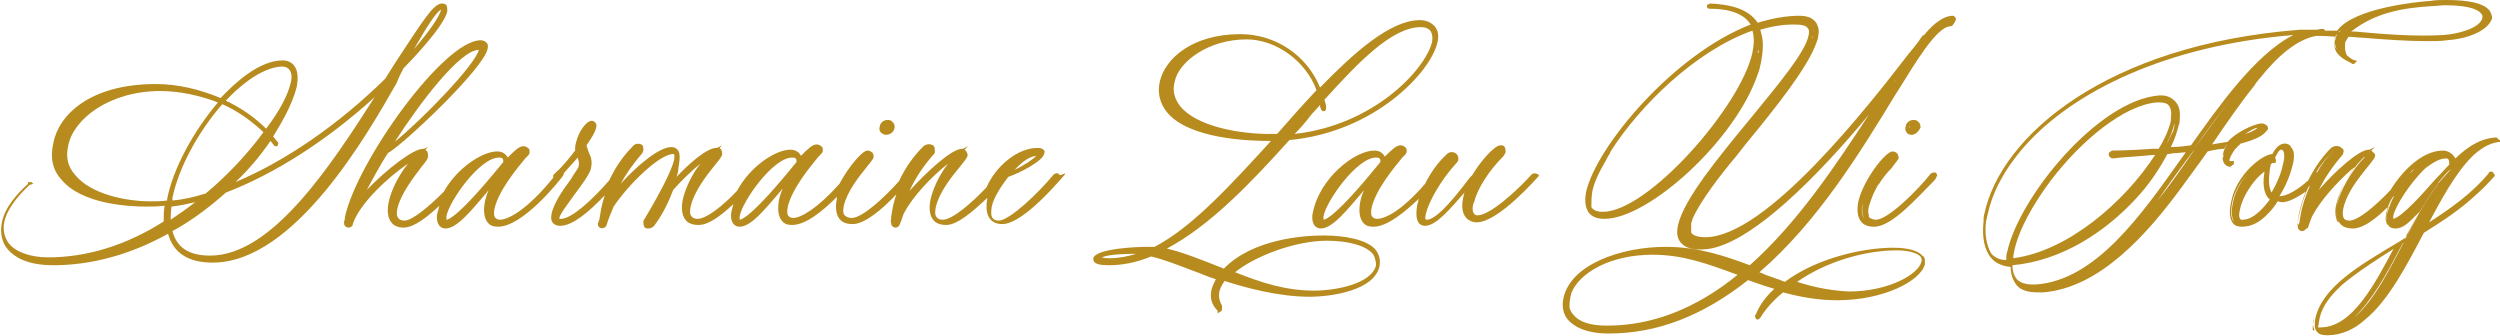
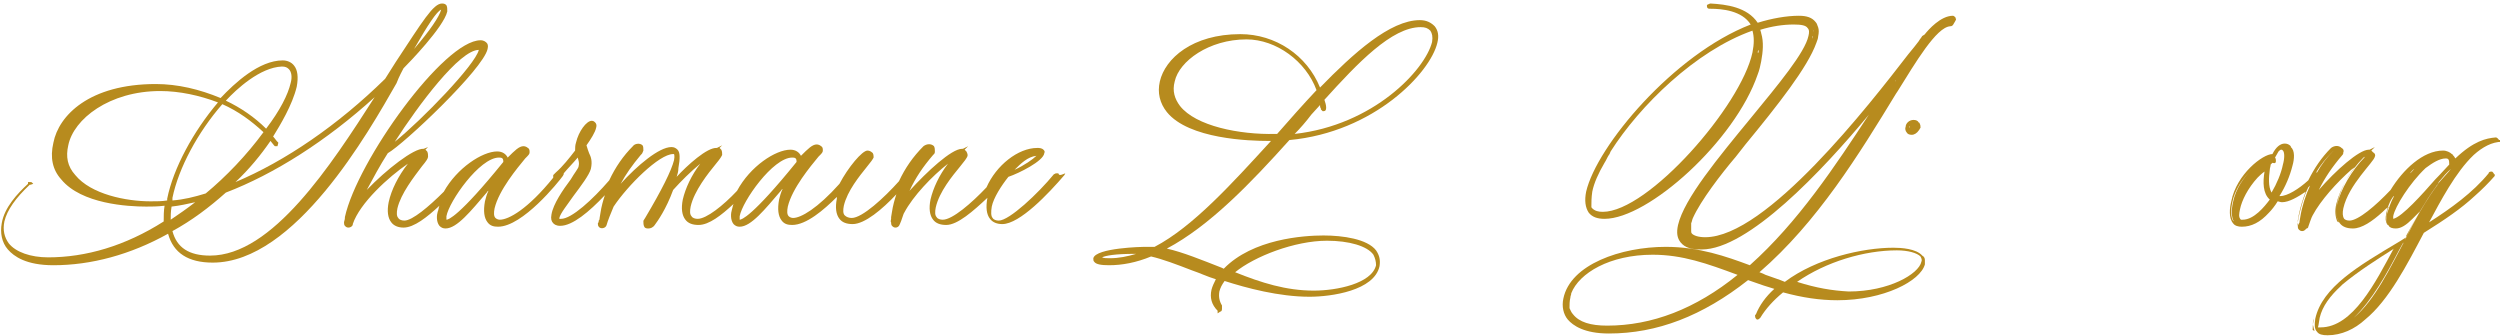
<svg xmlns="http://www.w3.org/2000/svg" version="1.1" id="Layer_1" x="0px" y="0px" viewBox="0 0 285.6 38.4" style="enable-background:new 0 0 285.6 38.4;" xml:space="preserve">
  <style type="text/css">
	.st0{fill:#B78B1E;}
</style>
  <g>
    <path class="st0" d="M223.4,2.1c0,0,0-0.1,0-0.1c-0.1-0.1-0.2-0.2-0.3-0.2c-1.4,0-2.8,1.6-3.2,2.1c0,0-0.1,0.1-0.1,0.1   c-0.1,0-0.1,0.1-0.2,0.1l0,0c-0.1,0.2-0.3,0.4-0.4,0.6c-0.3,0.4-0.7,0.9-1.2,1.5c-4.4,5.7-16.2,20.9-23.2,20.9   c-0.8,0-1.3-0.2-1.5-0.4c-0.1-0.1-0.1-0.2-0.1-0.3c0-0.1,0-0.2,0-0.3c0,0,0-0.1,0-0.1c0-0.1,0-0.2,0-0.4c0,0,0-0.1,0-0.1   c0.1-0.2,0.1-0.4,0.2-0.6c0,0,0,0,0,0c0.9-2,3.2-5,4.9-7l1.1-1.4c3.7-4.5,7.1-8.8,8.1-11.6c0.1-0.3,0.2-0.5,0.2-0.7   c0.1-0.5,0.1-0.8,0-1.1c-0.1-0.2-0.1-0.4-0.3-0.6c-0.4-0.5-1-0.7-1.9-0.7c-1.4,0-3.1,0.3-4.7,0.8c-1.2-1.8-3.6-2.1-5.4-2.2   c-0.1,0-0.2,0.1-0.3,0.1L195,0.6v0.1c0,0.2,0.1,0.3,0.3,0.3h0.1c1.3,0,3.6,0.2,4.6,1.8c-8.8,3.4-17.6,13.9-18.8,19.1   c-0.2,1-0.1,1.8,0.3,2.4c0.4,0.5,1,0.7,1.8,0.7c5,0,14.9-8.9,17.5-16.5c0.2-0.5,0.3-1,0.4-1.5c0.2-1.1,0.3-2.2,0-3.2   c0-0.1-0.1-0.3-0.1-0.4c1.3-0.4,2.6-0.6,3.8-0.6c0.9,0,1.4,0.1,1.6,0.4c0.2,0.2,0.2,0.5,0.1,0.9c-0.4,1.9-3.4,5.5-6.6,9.4   c-3.7,4.5-7.6,9.2-8.3,12.2c-0.2,0.9-0.1,1.5,0.3,2c0.5,0.6,1.2,0.8,2.4,0.8c5.3,0,13.8-9,19.1-15.4c-3.8,5.8-8.1,12.3-13.6,17.2   c-2.7-1-5.8-2.1-9.6-2.1c-5.1,0-10.9,2-11.7,5.9c-0.2,0.9,0,1.8,0.5,2.4c0.6,0.7,1.9,1.6,4.7,1.6c5.5,0,10.7-2,15.9-6.1   c1.4,0.5,2.3,0.8,3,1c-1,0.9-1.7,1.9-2.1,2.9l-0.1,0.1v0.1c0,0.2,0.1,0.3,0.1,0.3l0.1,0.1h0.1c0.1,0,0.2-0.1,0.3-0.2   c0.6-1,1.5-2,2.6-2.9c2.2,0.6,4.2,0.9,6.2,0.9c5.3,0,9.5-2.2,10-4.1l0,0c0,0,0,0,0,0c0,0,0,0,0,0c0-0.2,0-0.4,0-0.5   c0-0.2-0.1-0.4-0.3-0.5c-0.7-0.8-2.4-0.9-3.3-0.9c-3.5,0-8.8,1.2-12.4,3.9c-0.7-0.3-1.4-0.5-2.2-0.8c-0.2-0.1-0.4-0.2-0.7-0.3   c6.6-5.7,11.4-13.5,15.6-20.4l0.2-0.3c2-3.2,4.4-7.3,6-7.4c0.2,0,0.3-0.1,0.4-0.3c0,0,0,0,0,0C223.5,2.2,223.5,2.2,223.4,2.1   C223.5,2.2,223.5,2.1,223.4,2.1z M223.1,2.1C223.1,2.1,223.1,2.1,223.1,2.1C223.1,2.1,223.1,2.1,223.1,2.1   C223.1,2.1,223.1,2.1,223.1,2.1z M179.4,34L179.4,34c0-0.2,0.1-0.3,0.1-0.5c0.9-2.3,4.4-4.4,9.3-4.4c3.4,0,6.2,1,9.7,2.3   c-4.8,3.9-9.8,5.8-14.9,5.8c-1.9,0-3.2-0.4-3.9-1.3c-0.2-0.2-0.3-0.5-0.4-0.7C179.3,34.8,179.3,34.4,179.4,34z M216.6,9.2   c0,0-0.1,0.1-0.1,0.1l0,0C216.5,9.2,216.6,9.2,216.6,9.2z M205.3,32.2c3.3-2.3,7.7-3.6,11.4-3.6c1.3,0,2.3,0.3,2.7,0.7   c0.1,0.2,0.2,0.4,0.1,0.6v0c-0.3,1.4-3.7,3.4-8.3,3.4C209.3,33.2,207.5,32.9,205.3,32.2z M207.1,4.1c0.1-0.3,0.1-0.5,0-0.7   C207.2,3.5,207.2,3.7,207.1,4.1c0,0.1-0.1,0.2-0.1,0.4C207,4.3,207,4.2,207.1,4.1z M207.1,3.1c0,0,0,0.1,0,0.2   C207.1,3.2,207.1,3.2,207.1,3.1z M181.9,21.9c0.2-1,0.7-2.1,1.4-3.3c0.2-0.3,0.3-0.6,0.5-0.9c0.1-0.1,0.1-0.2,0.2-0.4   c3.3-5.2,9.7-11.5,16.2-13.8c0.2,0.7,0.2,1.5,0,2.5c-1.3,6.1-11.9,18.2-17.1,18.2c-0.5,0-0.9-0.1-1.2-0.4c-0.1-0.1-0.1-0.1-0.1-0.2   C181.8,23.1,181.8,22.6,181.9,21.9z M200.8,6.1c-0.2,0.9-0.6,1.9-1.1,3C200.2,8,200.6,7,200.8,6.1L200.8,6.1c0-0.1,0-0.3,0.1-0.4   c0,0.1,0,0.2,0,0.3C200.8,6,200.8,6,200.8,6.1z M198.6,11.1c0.1-0.2,0.2-0.4,0.3-0.5C198.8,10.7,198.7,10.9,198.6,11.1z    M199.1,10.2c0.2-0.3,0.3-0.6,0.5-1C199.4,9.5,199.3,9.9,199.1,10.2z M192.2,25.6c0.1-0.3,0.2-0.5,0.3-0.8   C192.4,25,192.3,25.3,192.2,25.6c-0.1,0.4-0.1,0.8,0,1.1C192.1,26.4,192.1,26,192.2,25.6z M192.3,27c0-0.1-0.1-0.2-0.1-0.2   C192.2,26.8,192.3,26.9,192.3,27z" />
-     <path class="st0" d="M221.3,20c0,0,0-0.1-0.1-0.2l-0.1-0.1l-0.2,0c-0.1,0-0.2,0.1-0.3,0.1c-1.5,1.9-4.9,5.3-6.3,5.3   c-0.2,0-0.6-0.1-0.8-0.3c0,0,0,0,0-0.1c0,0,0-0.1,0-0.1c-0.1-0.3-0.1-0.6,0-1c0.2-0.7,0.5-1.5,0.9-2.2c0-0.1,0.1-0.1,0.1-0.2   c0,0,0-0.1,0.1-0.1c0.5-0.8,1-1.4,1.5-1.9c0.3-0.4,0.5-0.7,0.6-0.8c0.1-0.1,0.2-0.3,0.2-0.3c0-0.1,0-0.3-0.1-0.4c0,0,0,0,0,0   c0-0.1,0-0.1-0.1-0.2c-0.1-0.1-0.3-0.2-0.5-0.2c-0.8,0-3.3,3.2-3.9,5.7c-0.2,1-0.1,1.8,0.3,2.3c0.3,0.4,0.8,0.6,1.5,0.6   c2,0,4.8-3.2,6.6-5c0.2-0.2,0.4-0.4,0.5-0.6l0,0l0-0.1c0,0,0,0,0.1-0.1L221.3,20C221.3,20.1,221.3,20.1,221.3,20   C221.3,20,221.3,20,221.3,20z M212.8,23.2c0.2-0.9,0.7-1.9,1.2-2.8C213.5,21.2,213,22.2,212.8,23.2c-0.1,0.7-0.1,1.3,0.2,1.8   C212.7,24.6,212.6,24,212.8,23.2z M213,25.1C213,25.1,213,25.1,213,25.1C213,25.1,213,25.1,213,25.1C213,25.1,213,25.1,213,25.1z" />
    <path class="st0" d="M285.5,16C285.5,16,285.5,16,285.5,16c-0.1-0.1-0.2-0.3-0.4-0.3l0,0c-1.1,0.1-2.5,0.4-4.6,2.4   c-0.1-0.2-0.2-0.3-0.3-0.4c0,0,0-0.1-0.1-0.1c-0.2-0.2-0.6-0.4-1-0.4c-2.3,0-4.6,2.2-6,4.5c-1.7,1.8-3.7,3.5-4.7,3.5   c-0.3,0-0.5-0.1-0.6-0.2c-0.2-0.3-0.2-0.7-0.1-1.2c0.6-2.7,3.5-5.3,3.6-5.9c0.1-0.2,0-0.4-0.2-0.5c0,0,0,0,0,0   c-0.1-0.1-0.1-0.1-0.2-0.2l0.4-0.4l-0.6,0.3c0,0,0,0-0.1,0c-1.1,0-3.8,2.4-5.7,4.6c0.7-1.4,1.5-2.6,2.7-4v0   c0.1-0.1,0.1-0.2,0.1-0.3c0.1-0.2,0-0.4-0.2-0.5c0,0,0,0,0,0c-0.3-0.3-0.8-0.3-1.2,0c-1.1,1.1-1.9,2.3-2.6,3.7   c-1.1,1-2.4,1.8-3.2,1.8c0,0-0.1,0-0.1,0c0.7-1.1,1.2-2.3,1.5-3.5c0.2-0.7,0.3-1.7-0.2-2.1c0,0,0,0,0-0.1c-0.2-0.2-0.4-0.3-0.7-0.3   c-0.5,0-1,0.4-1.4,1.2c0,0,0,0,0,0c-1.1,0-4.1,2.3-4.7,5.4c-0.2,0.8-0.3,1.9,0.2,2.5c0.2,0.3,0.6,0.4,1,0.4c1.1,0,2.1-0.5,3.1-1.6   c0.3-0.3,0.7-0.8,1-1.3c0.1,0,0.3,0.1,0.5,0.1c0.8,0,1.8-0.6,2.7-1.2c-0.3,0.8-0.6,1.7-0.8,2.7l-0.1,0.6c0,0.1,0,0.1,0,0.2   c0,0.1-0.1,0.3,0,0.4c0,0.1,0,0.3,0.1,0.4c0.1,0.1,0.2,0.2,0.4,0.2c0.2,0,0.3-0.1,0.5-0.3c0.1,0,0.2-0.1,0.2-0.2   c0,0,0.4-1.2,0.5-1.3c0.9-1.7,2.8-3.8,4.4-5.2c0.1-0.1,0.3-0.2,0.4-0.3c-1,1.3-1.7,2.8-2,4.1c-0.2,1-0.1,1.8,0.3,2.3   c0.3,0.4,0.8,0.6,1.5,0.6c1,0,2.2-0.8,3.4-1.9c0.2-0.2,0.4-0.4,0.7-0.6c-0.1,0.2-0.2,0.5-0.2,0.7c-0.1,0.4-0.2,1.1,0.2,1.5   c0.1,0.2,0.4,0.3,0.8,0.3c0.6,0,1.2-0.4,1.9-1.1c0.3-0.3,0.6-0.6,0.9-0.9c-0.6,1-1.1,1.9-1.6,3l-0.8,0.5c-4.7,2.8-8.8,5.2-9.6,8.8   c-0.1,0.7-0.1,1.2,0.2,1.5c0.2,0.3,0.6,0.4,1.2,0.4c1.6,0,3.1-0.7,4.3-1.8c2.7-2.2,4.8-6.3,6.7-9.9c2.4-1.5,4.3-2.8,5.8-4.2   c0.8-0.7,1.6-1.5,2.3-2.3c0,0,0-0.1,0-0.1c0-0.1,0-0.1,0-0.1h-0.1c0,0,0,0,0,0c0-0.1,0-0.1-0.1-0.2l-0.1-0.1h-0.1   c-0.2,0-0.3,0.1-0.3,0.2c-1.8,2.2-4.3,4-6.8,5.6c1.3-2.4,3-5.7,5.1-7.7c1-0.9,2.1-1.5,3.2-1.5l0.1,0c0.1-0.1,0.2-0.1,0.2-0.2   c0,0,0,0,0,0h0c0.1,0,0.1-0.1,0.1-0.1v0C285.6,16,285.6,16,285.5,16z M265,36.3c0.3-1.3,1.2-2.5,2.4-3.6c0,0,0.1-0.1,0.1-0.1   c0,0,0.1-0.1,0.1-0.1c1.8-1.5,4-2.9,5.9-4.1l0,0l-0.1,0.1c-2,3.7-4.6,8.9-8.3,8.9c-0.1,0-0.2,0-0.3,0   C264.9,37.1,264.9,36.8,265,36.3z M274,28.7l0.5-0.9c0,0,0.1-0.1,0.1-0.1c-1.5,2.8-3.3,6.6-5.7,8.6C271,34.3,272.7,31.2,274,28.7z    M278.5,21L278.5,21c0-0.1,0.1-0.1,0.1-0.2c0.5-0.6,1-1.2,1.4-1.5l0,0C279.6,19.8,279.1,20.3,278.5,21z M279.4,18.1   c0.1,0,0.2,0,0.3,0.1c0.1,0.1,0.1,0.4,0.1,0.6l0,0c-0.4,0.4-0.9,1-1.6,1.7c-1.4,1.6-3.8,4.3-4.8,4.5c0-0.1,0-0.2,0-0.3   c0.2-1.1,1.9-3.8,3.7-5.5C277.9,18.6,278.7,18.1,279.4,18.1z M275.3,19.8L275.3,19.8c0.2-0.2,0.3-0.4,0.5-0.5   C275.6,19.5,275.5,19.7,275.3,19.8z M266.5,17.3c0,0,0.1-0.1,0.1-0.1c-0.8,0.8-1.4,1.6-1.9,2.5h-0.1c0,0,0,0,0,0   C265.1,18.8,265.8,18,266.5,17.3z M260,18.4c0-0.1,0-0.3-0.1-0.4c0.1-0.2,0.3-0.5,0.4-0.7c0.1-0.1,0.2-0.2,0.3-0.2   c0.1,0,0.1,0,0.2,0.1c0.2,0.2,0.2,0.9,0,1.6c-0.2,1-0.7,2.2-1.3,3.2c-0.4-0.7-0.3-1.8-0.2-2.6c0-0.2,0.1-0.4,0.1-0.6   c0.1-0.1,0.1-0.1,0.2-0.2C259.9,18.7,260,18.6,260,18.4z M255.9,23.9c0.2-1,0.9-2.4,2-3.6c0.2-0.2,0.5-0.5,0.8-0.7   c-0.2,1.2-0.2,2.5,0.6,3.2c-0.6,0.8-1.8,2.3-3.1,2.3c-0.1,0-0.2,0-0.2,0C255.7,24.8,255.8,24.4,255.9,23.9z M255,23.2   c0.3-1.6,1.3-2.9,2.2-3.8c-0.9,0.9-1.8,2.2-2.1,3.7c-0.2,0.9-0.2,1.7,0.1,2.2c0,0-0.1-0.1-0.1-0.1C254.9,24.9,254.8,24.2,255,23.2z    M262.5,25.9c0-0.1,0-0.2,0-0.3c0-0.1,0-0.1,0-0.2l0.1-0.6c0.3-1.3,0.6-2.4,1.1-3.4c0.1-0.1,0.1-0.1,0.2-0.2   c-0.5,1.1-0.9,2.3-1.1,3.5l-0.1,0.6c0,0,0,0.1,0,0.1C262.6,25.6,262.5,25.7,262.5,25.9C262.5,25.8,262.5,25.8,262.5,25.9z    M266.9,23.3c0.4-1.7,1.6-3.8,3.1-5.3l0.2-0.1c0,0,0,0,0,0c-1.6,1.6-2.8,3.8-3.2,5.4c-0.2,0.9-0.1,1.6,0.2,2.1   c-0.1,0-0.1-0.1-0.2-0.1C266.8,24.8,266.7,24.1,266.9,23.3z M272.6,24.4c0.1-0.5,0.3-1.2,0.7-1.8c0.1-0.1,0.1-0.2,0.2-0.2   c-0.4,0.7-0.6,1.4-0.8,2c-0.1,0.5-0.1,1,0.1,1.3c-0.1,0-0.1-0.1-0.1-0.1C272.5,25.3,272.5,24.9,272.6,24.4z M274.9,26.9   c1.1-2,2.1-3.8,3.4-5.6c0.1-0.2,0.3-0.3,0.4-0.5c-1.6,2.1-2.8,4.3-3.9,6.5c0,0-0.1,0.1-0.1,0.1c0.1-0.1,0.1-0.2,0.2-0.3L274.9,26.9   L274.9,26.9z M264.3,36.6c0-0.1,0-0.1,0-0.2c-0.1,0.4-0.1,0.7,0,1c0,0.1,0.1,0.3,0.1,0.4c-0.1,0-0.1-0.1-0.2-0.1   C264.2,37.5,264.2,37.1,264.3,36.6z" />
    <path class="st0" d="M46.1,7.8c0.5-0.5,4.6-4.7,5-6.5l0,0c0-0.3,0-0.5-0.1-0.7c-0.1-0.1-0.2-0.2-0.5-0.2c-1,0-2.2,2-5.3,6.7   l-1.2,1.9c-5.4,5.3-11.4,9.4-17.1,11.8c1.6-1.5,2.9-3.1,4-4.7l0.4,0.5l0.1,0.1h0.3l0.1-0.4l-0.1-0.1c-0.2-0.2-0.3-0.4-0.5-0.6   c0.8-1.3,2.2-3.6,2.7-5.7c0.2-1.1,0.1-1.9-0.3-2.4c-0.3-0.4-0.8-0.6-1.3-0.6c-2.7,0-5.5,2.6-7.1,4.3c-2.4-1-4.9-1.6-7.4-1.6   c-7.6,0-11.1,3.6-11.7,6.7c-0.4,1.7-0.1,3.1,0.9,4.2c2.3,2.8,7.6,3.1,9.7,3.1c0.6,0,1.3,0,2.1-0.1c-0.1,0.6-0.1,1.2-0.1,1.8   c-4.4,2.8-8.9,4.1-13.2,4.1c-2,0-3.7-0.6-4.5-1.6c-0.5-0.7-0.7-1.5-0.5-2.5c0.3-1.3,1.3-2.7,2.9-4.2l0.1,0L3.8,21l-0.1-0.1   c-0.1-0.1-0.1-0.1-0.2-0.1l-0.3,0V21c-1.2,1.1-2.7,2.7-3,4.5c-0.2,1.1,0,2.2,0.7,3c0.7,0.8,2.1,1.8,5.2,1.8c4.3,0,8.8-1.2,13.1-3.6   c0.6,2.2,2.3,3.3,5.1,3.3c9.4,0,17.8-14.9,21-20.5C45.6,8.7,46,8,46.1,7.8z M50.4,1.1C50.4,1.1,50.4,1.2,50.4,1.1   c-0.2,0.8-1.3,2.4-3.1,4.5C48.9,2.8,49.9,1.3,50.4,1.1z M7.8,16.6c0.6-3,4.7-6.2,10.5-6.2c2.2,0,4.5,0.5,6.6,1.3   c-2.8,3.3-5.1,7.5-5.8,11l0,0.2c-0.6,0.1-1.2,0.1-1.9,0.1c-2.8,0-6.8-0.8-8.6-3C7.7,19,7.5,17.9,7.8,16.6z M33.2,9.5   c-0.3,1.3-1.2,3.1-2.8,5.2c-1.3-1.3-2.9-2.4-4.6-3.2c1.2-1.3,3.9-3.8,6.4-3.9c0.4,0,0.6,0.1,0.8,0.3C33.3,8.2,33.4,8.8,33.2,9.5z    M22.3,23.1c-0.9,0.7-1.9,1.4-2.8,2c0-0.4,0-0.9,0.1-1.5C20.5,23.5,21.4,23.3,22.3,23.1z M23.5,22.1c-1.3,0.4-2.5,0.7-3.8,0.8   l0-0.3c0.7-3.4,2.9-7.5,5.7-10.7c1.8,0.8,3.3,1.9,4.7,3.2C28.2,17.7,25.8,20.2,23.5,22.1z M25.8,22c5.5-2.1,11.5-5.9,17-10.9   c-5,7.8-11.7,18.1-18.8,18.1c-2.4,0-3.8-0.9-4.3-2.8C21.9,25.2,23.9,23.7,25.8,22z" />
-     <path class="st0" d="M101.2,15.4c0.5,0,0.9-0.3,1-0.8l0,0c0-0.2,0-0.5-0.2-0.6c-0.1-0.2-0.3-0.3-0.6-0.3c-0.5,0-0.9,0.4-0.9,0.8   c-0.1,0.2,0,0.5,0.1,0.6C100.8,15.3,101,15.4,101.2,15.4z" />
    <path class="st0" d="M120.9,19.8l-0.2,0c-0.2,0-0.2,0.1-0.3,0.1c-1.8,2.2-5.1,5.3-6.3,5.3c-0.3,0-0.6-0.1-0.7-0.3   c-0.2-0.2-0.2-0.7-0.1-1.3c0.2-1,1.1-2.4,1.9-3.4c1.2-0.4,4-1.8,4.1-2.7c0.1-0.2,0-0.3-0.1-0.4c-0.2-0.2-0.5-0.2-0.7-0.2   c-2.2,0-4.7,2-5.8,4.5c-1.7,1.8-3.9,3.7-5,3.7c-0.3,0-0.6-0.1-0.7-0.3c-0.2-0.2-0.2-0.6-0.1-1.1c0.4-1.8,1.9-3.6,2.8-4.7   c0.5-0.6,0.7-0.9,0.8-1.1c0.1-0.2,0-0.4-0.1-0.6c-0.1-0.1-0.1-0.1-0.2-0.2l0.4-0.4l-0.6,0.3c0,0,0,0-0.1,0c-1.2,0-4,2.6-6,4.8   c0.7-1.5,1.5-2.7,2.7-4.1l0.1-0.1v0c0.1-0.1,0.1-0.2,0.1-0.3c0-0.2,0-0.4-0.1-0.6c-0.3-0.3-0.8-0.3-1.2,0c-1.2,1.2-2.1,2.5-2.8,4   c-1.7,1.9-4.2,4.2-5.4,4.2c-0.3,0-0.6-0.1-0.8-0.3c-0.2-0.2-0.2-0.6-0.1-1.1c0.4-1.7,1.8-3.4,2.6-4.4c0.5-0.6,0.7-0.9,0.8-1.1   c0-0.2,0-0.5-0.2-0.6c-0.1-0.1-0.3-0.2-0.5-0.2c-0.6,0-2.2,1.9-3.2,3.8c-2.5,2.8-4.4,3.9-5.3,3.9c-0.2,0-0.4-0.1-0.5-0.2   c-0.2-0.2-0.2-0.6-0.1-1.1c0.5-2.1,2.6-4.6,3.5-5.7c0.4-0.4,0.5-0.5,0.5-0.7c0-0.2,0-0.4-0.2-0.5c-0.1-0.1-0.3-0.2-0.5-0.2   c-0.5,0-1,0.5-1.8,1.3c-0.2-0.4-0.6-0.7-1.2-0.7c-1.7,0-4.6,1.9-6.1,4.7c-1.6,1.7-3.5,3.2-4.5,3.2c-0.3,0-0.6-0.1-0.7-0.3   c-0.2-0.2-0.2-0.6-0.1-1.1c0.4-1.8,2-3.8,2.9-4.9c0.5-0.6,0.6-0.8,0.7-1c0-0.2,0-0.4-0.1-0.6c-0.1-0.1-0.1-0.1-0.2-0.2l0.3-0.3   l-0.6,0.3c-1.1-0.1-3.4,2-4.6,3.3c0.1-0.3,0.2-0.6,0.2-1c0.2-1.1,0.2-1.8-0.1-2.1c-0.2-0.2-0.4-0.3-0.7-0.3c-1.4,0-3.9,2.1-5.8,4.2   c0.6-1.1,1.3-2.1,2.3-3.3l0.1-0.1c0.1-0.1,0.1-0.2,0.2-0.4c0-0.2,0-0.5-0.1-0.6c-0.3-0.3-0.9-0.2-1.1,0.1c-1.1,1.1-2,2.4-2.7,3.9   c-1.9,2.2-4.3,4.4-5.5,4.4c-0.1,0-0.2,0-0.2,0c0,0,0,0,0-0.1c0.1-0.5,0.9-1.5,1.6-2.5c0.9-1.2,1.8-2.4,2-3.1c0.2-0.9,0-1.4-0.2-1.8   c-0.1-0.3-0.2-0.5-0.3-0.9c0.5-0.7,1-1.5,1.1-2c0.1-0.3,0-0.5-0.1-0.6c-0.1-0.1-0.2-0.2-0.4-0.2c-0.6,0-1.5,1.2-1.8,2.5   c-0.1,0.3-0.1,0.6-0.1,0.9c-0.7,0.9-1.4,1.8-2.2,2.5L63.2,20v0.1c0,0.1,0,0.1,0,0.2c-2.9,3.6-5.1,4.8-6.1,4.8   c-0.2,0-0.4-0.1-0.5-0.2c-0.2-0.2-0.2-0.6-0.1-1.1c0.5-2.1,2.6-4.6,3.5-5.7c0.4-0.4,0.5-0.5,0.5-0.7c0-0.2,0-0.4-0.2-0.5   c-0.1-0.1-0.3-0.2-0.5-0.2c-0.5,0-1,0.5-1.8,1.3c-0.2-0.4-0.6-0.7-1.2-0.7c-1.7,0-4.6,1.9-6.1,4.6c-1.7,1.7-3.6,3.3-4.5,3.3   c-0.3,0-0.6-0.1-0.7-0.3c-0.2-0.2-0.2-0.6-0.1-1.1c0.4-1.7,1.9-3.6,2.8-4.8c0.5-0.6,0.7-0.9,0.7-1.1c0-0.2,0-0.4-0.1-0.6   c-0.1-0.1-0.1-0.1-0.2-0.2l0.3-0.3l-0.5,0.2c-1.1-0.1-4.3,2.4-6.5,4.7c0.7-1.3,1.5-2.8,2.4-4.2c1.8-1,10.9-9.6,11.4-11.9   c0.1-0.4,0-0.6-0.1-0.7c-0.1-0.1-0.3-0.3-0.7-0.3c-4.2,0-14.1,13.8-15.5,20.2l0,0.1c0,0.2-0.1,0.4-0.1,0.5c0,0.1,0,0.3,0.1,0.4   c0.1,0.1,0.2,0.2,0.4,0.2c0.2,0,0.4-0.1,0.5-0.3l0-0.1c0.8-2.4,4.1-5.4,6.3-6.9c-1.1,1.4-1.9,3-2.2,4.4c-0.2,1-0.1,1.8,0.3,2.3   c0.3,0.4,0.8,0.6,1.4,0.6c1.2,0,2.7-1.2,4.1-2.5c-0.1,0.2-0.1,0.5-0.2,0.7c-0.1,0.3-0.2,1.1,0.2,1.6c0.2,0.2,0.4,0.3,0.7,0.3   c1.3,0,2.9-2,4.7-4.1c0.1-0.1,0.1-0.2,0.2-0.2c-0.2,0.4-0.3,0.8-0.4,1.2c-0.2,1.1-0.1,1.9,0.3,2.4c0.3,0.4,0.7,0.5,1.2,0.5   c2.8,0,6.9-5.1,7.4-5.8l0.1-0.2c0,0,0-0.1,0-0.1c0.5-0.6,1.1-1.2,1.6-1.8c0,0,0,0,0,0c0.1,0.4,0.2,0.6,0.1,1c0,0.2-0.5,0.8-0.9,1.5   c-0.9,1.2-2,2.8-2.2,4c-0.1,0.5,0,0.8,0.2,1c0.1,0.1,0.3,0.3,0.8,0.3c1.4,0,3.3-1.6,5.1-3.5c-0.2,0.6-0.4,1.3-0.5,2l-0.1,0.6   c0,0.1,0,0.2-0.1,0.3c0,0.1,0,0.2-0.1,0.3c0,0.1,0,0.3,0.1,0.4c0.2,0.3,0.8,0.2,0.9-0.2c0.1-0.4,0.5-1.4,0.8-2.1   c1.6-2.4,5.2-6,6.8-6c0.1,0,0.1,0,0.1,0c0,0,0.1,0.2,0,0.7c-0.3,1.2-1.4,3.4-3.3,6.6c-0.2,0.3-0.2,0.3-0.2,0.4c0,0.2,0,0.4,0.1,0.6   c0.1,0.2,0.3,0.2,0.5,0.2c0.2,0,0.5-0.1,0.7-0.4c0.3-0.4,1.3-1.8,2.1-4c0.9-1,2-2.1,3.1-3c-1,1.3-1.7,2.8-2,4.1   c-0.2,1-0.1,1.8,0.3,2.3c0.3,0.4,0.8,0.6,1.5,0.6c1.2,0,2.6-1.1,4-2.4c-0.1,0.2-0.1,0.4-0.2,0.7c-0.1,0.3-0.2,1.1,0.2,1.6   c0.2,0.2,0.4,0.3,0.7,0.3c1.3,0,2.9-2,4.7-4.1c0.1-0.1,0.1-0.2,0.2-0.2c-0.2,0.4-0.3,0.8-0.4,1.2c-0.2,1.1-0.1,1.9,0.3,2.4   c0.3,0.4,0.7,0.5,1.2,0.5c1.6,0,3.6-1.7,5.1-3.2c0,0.1,0,0.1,0,0.2c-0.2,1-0.1,1.8,0.3,2.3c0.3,0.4,0.8,0.6,1.5,0.6   c1.4,0,3.4-1.7,5-3.4c-0.2,0.6-0.4,1.3-0.5,2l-0.1,0.6c0,0.1,0,0.1,0,0.2c0,0.1-0.1,0.3,0,0.4c0,0.1,0,0.3,0.1,0.4   c0.1,0.1,0.2,0.2,0.4,0.2c0.2,0,0.4-0.1,0.5-0.4c0.2-0.4,0.4-1.2,0.5-1.3c1-1.9,3.2-4.2,5-5.6c-1,1.3-1.7,2.8-2,4.1   c-0.2,1-0.1,1.8,0.3,2.3c0.3,0.4,0.8,0.6,1.5,0.6c1.3,0,3.1-1.6,4.7-3.1c0,0,0,0,0,0c-0.2,1.1-0.1,1.9,0.3,2.4   c0.3,0.4,0.8,0.6,1.4,0.6c2,0,5.3-3.5,7.1-5.6l0.1-0.2C121,20.1,121,20,120.9,19.8L120.9,19.8z M115.9,19.4   c0.7-0.7,1.5-1.5,2.5-1.6C118,18.2,117,18.9,115.9,19.4z M84.5,25.1c0,0,0-0.1,0-0.4c0.3-1.7,3.8-6.7,6-6.7c0.1,0,0.3,0,0.4,0.1   c0.1,0.1,0.1,0.3,0.1,0.4C85.9,24.8,84.7,25.1,84.5,25.1z M51,25.1c0,0,0-0.1,0-0.4c0.3-1.7,3.8-6.7,6-6.7c0.1,0,0.3,0,0.4,0.1   c0.1,0.1,0.1,0.3,0.1,0.4C52.4,24.8,51.2,25.1,51,25.1z M54.7,5.7C54.7,5.7,54.7,5.7,54.7,5.7c-0.4,1.7-6.5,8-9.6,10.5   C47.8,12,52.5,5.7,54.7,5.7C54.7,5.7,54.7,5.7,54.7,5.7z" />
    <path class="st0" d="M151.2,26.9c-2.3,0-8.1,0.4-11.4,3.8l-0.2-0.1c-2.3-0.9-4.5-1.8-6.3-2.2c4.9-2.6,9.6-7.5,14-12.4   c9.7-0.9,16.1-7.7,16.9-11.1v0c0.2-0.8,0.1-1.4-0.3-1.9c-0.4-0.4-0.9-0.7-1.7-0.7c-3.4,0-7.6,3.8-11.4,7.7   c-1.5-3.7-5.1-6.1-9.1-6.1c-5.5,0-8.6,2.8-9.2,5.4c-0.3,1.3,0,2.5,0.8,3.5c2.5,3.1,9.5,3.3,11.6,3.3h0.3   c-4.4,4.8-8.9,9.8-13.3,12.1c-0.3,0-0.7,0-1.2,0c-0.1,0-5.5,0.1-5.8,1.3c0,0.2,0,0.3,0.1,0.4c0.2,0.3,0.8,0.4,1.7,0.4   c1.5,0,3.1-0.3,4.8-1c1.3,0.3,2.9,0.9,4.7,1.6c0.9,0.3,1.7,0.7,2.7,1c-0.2,0.4-0.4,0.8-0.5,1.2c-0.2,0.9,0,1.7,0.7,2.4l0,0.3   l0.3-0.2c0.1,0,0.2-0.1,0.2-0.3V35l0-0.1c-0.3-0.5-0.4-1-0.3-1.6c0.1-0.4,0.3-0.8,0.6-1.2c2.5,0.8,6.2,1.8,9.7,1.8   c2.5,0,7.4-0.7,8-3.5c0.1-0.7,0-1.2-0.4-1.8C156.2,27.3,153.4,26.9,151.2,26.9z M157.2,30.3c-0.5,2.1-4.5,2.9-7.1,2.9   c-3.2,0-6-0.9-9-2.1c2.2-1.8,6.8-3.6,10.5-3.6c2.5,0,4.6,0.6,5.3,1.6C157.1,29.5,157.2,29.9,157.2,30.3z M134.8,12.1   c-0.6-0.8-0.9-1.7-0.6-2.8c0.5-2.3,3.9-4.8,8.2-4.8c3.4,0,6.8,2.5,8,5.8c-1.6,1.7-3.1,3.4-4.5,5h-0.2   C141.6,15.4,136.6,14.4,134.8,12.1z M147.9,15.3c0.6-0.6,1.3-1.4,1.9-2.2l1-1.1c0,0.1,0,0.3,0.1,0.4l0,0.1l0.2,0.2h0.1   c0.2,0,0.3-0.1,0.3-0.4c0-0.3-0.1-0.6-0.2-0.9c3.8-4.2,7.7-8.3,11-8.3c0.5,0,0.8,0.1,1.1,0.4c0.2,0.3,0.3,0.7,0.2,1.3   C162.8,8,156.9,14.3,147.9,15.3z M125.9,29.4c0.4-0.2,1.5-0.4,3.7-0.4c0.1,0,0.2,0,0.2,0c-1,0.3-2,0.5-3,0.5   C126.4,29.5,126.1,29.5,125.9,29.4z" />
-     <path class="st0" d="M175.3,19.8c-0.2,0-0.2,0.1-0.3,0.1c-1.7,1.9-4.8,4.7-6.2,4.7c-0.2,0-0.4-0.1-0.4-0.2   c-0.2-0.2-0.2-0.6-0.1-1.1l0.1-0.2c0.4-1.6,1.7-3.6,3.3-5.2c0.1-0.1,0.2-0.3,0.3-0.5c0-0.2,0-0.4-0.1-0.6c-0.1-0.2-0.3-0.2-0.5-0.2   c-0.7,0-2.4,2-3.2,3.4c-0.1,0.1-0.2,0.2-0.3,0.3c-2.4,3.2-4,4.8-4.9,4.8c-0.1,0-0.1,0-0.1,0c-0.1-0.1-0.1-0.3,0-0.7   c0.3-1.3,1.6-3.7,3.5-5.8c0.1-0.1,0.2-0.2,0.2-0.4c0-0.2,0-0.4-0.2-0.6c-0.3-0.3-0.8-0.3-1.1,0c-1.1,1-1.9,2.2-2.5,3.4   c-2.6,3-4.5,4-5.5,4c-0.2,0-0.4-0.1-0.5-0.2c-0.2-0.2-0.2-0.6-0.1-1.1c0.5-2.1,2.6-4.6,3.5-5.7c0.4-0.4,0.5-0.5,0.5-0.7   c0-0.2,0-0.4-0.2-0.5c-0.1-0.1-0.3-0.2-0.5-0.2c-0.5,0-1,0.5-1.8,1.3c-0.2-0.4-0.6-0.7-1.2-0.7c-2.2,0-6.2,3.1-7,7   c-0.1,0.3-0.2,1.1,0.2,1.6c0.2,0.2,0.4,0.3,0.7,0.3c1.3,0,2.9-2,4.7-4.1c0.1-0.1,0.1-0.2,0.2-0.2c-0.2,0.4-0.3,0.8-0.4,1.2   c-0.2,1.1-0.1,1.9,0.3,2.4c0.3,0.4,0.7,0.5,1.2,0.5c1.6,0,3.6-1.7,5.2-3.2c-0.1,0.2-0.1,0.5-0.2,0.7c-0.1,0.7-0.2,1.6,0.2,2.1   c0.2,0.2,0.4,0.3,0.7,0.3c1.3,0,3-2.1,4.5-3.8c0,0.1-0.1,0.2-0.1,0.4c-0.2,0.8-0.3,1.8,0.3,2.5c0.3,0.3,0.7,0.5,1.2,0.5   c2.5,0,7-5.2,7.1-5.3l0-0.1C175.7,19.9,175.5,19.8,175.3,19.8z M151.2,25.1c0,0,0-0.1,0-0.4c0.3-1.7,3.8-6.7,6-6.7   c0.1,0,0.3,0,0.4,0.1c0.1,0.1,0.1,0.3,0.1,0.4C152.6,24.8,151.4,25.1,151.2,25.1z M157.1,20.1C157.1,20.2,157,20.2,157.1,20.1   L157.1,20.1C157,20.2,157,20.1,157.1,20.1z" />
    <path class="st0" d="M219.2,14.9c0.1-0.1,0.1-0.2,0.2-0.3c0-0.2,0-0.3-0.1-0.5c0,0,0-0.1-0.1-0.1c-0.1-0.2-0.3-0.3-0.6-0.3   c-0.5,0-0.9,0.4-0.9,0.8c-0.1,0.2,0,0.5,0.1,0.6c0.1,0.2,0.3,0.3,0.6,0.3C218.7,15.4,219,15.2,219.2,14.9z M218.1,14.6   c0-0.1,0.1-0.2,0.1-0.2C218.2,14.5,218.2,14.5,218.1,14.6c0,0.1,0,0.2,0.1,0.2c0,0,0,0,0,0C218.1,14.8,218.1,14.7,218.1,14.6z" />
-     <path class="st0" d="M254.8,19c0.1,0,0.2-0.1,0.3-0.2h0.1c0,0,0,0,0-0.1s0,0,0,0h0l0-0.3h-0.4c-0.1,0-0.1,0-0.1,0c0,0,0-0.1,0-0.1   v-0.1c0.1-0.3,0.3-0.7,0.6-1.1c0,0,0-0.1,0.1-0.1c0,0,0-0.1,0.1-0.1c0.1-0.1,0.2-0.3,0.3-0.3c0.1-0.1,0.1-0.2,0.2-0.2   c1.1-0.3,2.3-0.7,2.8-1.3c0.1-0.1,0.3-0.3,0.3-0.4v0c0-0.1,0-0.2-0.1-0.3c0-0.1-0.1-0.1-0.1-0.1c-0.1-0.1-0.3-0.2-0.5-0.2l-0.1,0   c-1,0.1-3.1,1.2-3.8,2.1c-0.6,0.1-1.3,0.2-1.8,0.3c1.5-2.2,3.2-4.7,4.9-6.8c0-0.1,0.1-0.1,0.1-0.2c0.2-0.2,0.3-0.4,0.5-0.6   c2-2.5,4.2-4.4,6.4-4.8l0.1,0c0.5,0,1.1,0,2.1,0.1c0,0.1-0.1,0.2-0.1,0.4l0,0.2c-0.2,1.4,1.1,2,1.9,2.4l0.1,0.1l0.1,0   c0.2,0,0.3-0.1,0.3-0.2h0c0,0,0.1,0,0.1,0v0c0,0,0,0,0,0c0,0,0,0,0,0l0-0.2h-0.2c-0.3-0.1-0.7-0.4-0.9-0.6   c-0.1-0.2-0.2-0.5-0.2-0.8V5c0-0.2,0.1-0.3,0.2-0.5c0.1-0.1,0.1-0.2,0.2-0.3c0.5,0,1,0.1,1.5,0.1c2.4,0.2,5.1,0.4,7.5,0.4   c0.8,0,1.6,0,2.2-0.1c1.8-0.1,3.7-0.7,4.6-1.6c0.3-0.3,0.5-0.6,0.6-0.9V2.1c0-0.3-0.1-0.6-0.3-0.9c0,0,0-0.1-0.1-0.1   c-0.6-0.7-2.2-1.1-4.8-1.1c-0.7,0-1.3,0-1.8,0.1c-1.5,0.1-8.8,0.8-10.7,3.4c-0.2,0-0.5,0-0.7,0c-0.2,0-0.5,0-0.7,0   c0-0.1-0.1-0.2-0.3-0.2c0,0,0,0,0,0c-0.3,0-0.5,0.1-0.7,0.1c-0.2,0-1,0-1.9,0c-22,1.7-34.1,12.1-36,21c-0.1,0.3-0.1,0.6-0.1,0.9   c-0.2,1.8,0.1,3.3,0.9,4.2c0.5,0.6,1.3,0.9,2.2,1c0,0.9,0.3,1.6,0.7,2.1c0.5,0.6,1.4,0.8,2.4,0.8c0.2,0,0.4,0,0.6,0   c6.4-0.5,11.8-6.5,15.9-12.1c1-1.4,2-2.7,2.9-4l0.4-0.1c0.5-0.1,1-0.2,1.5-0.2c-0.1,0.2-0.1,0.3-0.1,0.5l-0.1,0.2   c0,0.3,0,0.8,0.3,1.1c0.2,0.2,0.5,0.3,0.9,0.3H254.8z M257.9,14.6c-0.2,0.2-0.7,0.5-1.4,0.7C257.1,14.9,257.6,14.6,257.9,14.6   L257.9,14.6z M226.9,25.2c0.1-0.3,0.1-0.5,0.2-0.8c0.5-2.4,1.9-5.1,4.2-7.7C236.8,10.5,247.4,5.2,262,4c-4.4,2.2-8.7,8.4-11.7,12.6   c-0.7,0.1-1.5,0.2-2.3,0.2c0.4-0.8,0.7-1.7,0.9-2.5c0.1-0.2,0.1-0.4,0.1-0.5c0.1-1,0-1.7-0.5-2.2c0,0,0-0.1-0.1-0.1   c-0.4-0.4-0.9-0.6-1.5-0.6l-0.2,0c-7,0.5-16.1,11.7-17.4,17.9c-0.1,0.2-0.1,0.4-0.1,0.7c0,0.1,0,0.1,0,0.2c0,0,0,0,0,0   c-0.7,0-1.2-0.2-1.7-0.7C226.9,28,226.7,26.6,226.9,25.2z M232.2,32.5c-0.8,0-1.4-0.2-1.8-0.6c-0.3-0.4-0.5-0.9-0.5-1.6   c5.6-0.5,10.6-3.8,14.1-7.6c1.5-1.6,2.7-3.4,3.6-5.1c0.3,0,0.5-0.1,0.8-0.1c0.4,0,0.9-0.1,1.3-0.1l-0.5,0.7   c-4.6,6.5-9.8,13.9-16.6,14.4c-0.1,0-0.2,0-0.3,0C232.4,32.5,232.3,32.5,232.2,32.5z M230,29.3c0-0.2,0.1-0.4,0.1-0.6   c0.5-2.4,2.1-5.3,4.2-8.1c3.5-4.6,8.4-8.6,12.1-8.9h0.3c0.5,0,0.9,0.1,1.1,0.4c0.2,0.3,0.3,0.7,0.2,1.4l0,0.3   c-0.2,0.9-0.7,2.1-1.4,3.2l-0.7,0c-2.7,0.2-4.6,0.2-4.6,0.2c-0.2,0.1-0.4,0.2-0.4,0.4c0,0.1,0,0.2,0.1,0.3c0.1,0.1,0.2,0.2,0.4,0.2   c0,0,0,0,0,0l0.9-0.1c1.4-0.1,2.7-0.2,3.7-0.3l0.2,0c-3.5,5.4-10,11-16.2,11.8C230,29.5,230,29.4,230,29.3z M246.9,17.5   c-0.5,0.8-1.1,1.6-1.7,2.5c0.6-0.8,1.1-1.6,1.6-2.3L246.9,17.5L246.9,17.5z M244.9,20.3c-0.1,0.1-0.2,0.2-0.3,0.3   C244.7,20.6,244.8,20.4,244.9,20.3z M247.1,17.2L247.1,17.2L247.1,17.2L247.1,17.2c0.6-1.1,1.1-2.1,1.3-3.1c0,0.1,0,0.1,0,0.2   c0,0.2-0.1,0.4-0.1,0.6C247.9,15.7,247.5,16.5,247.1,17.2z M249.7,18.4l0.9-1.2l0.1-0.1c-1.3,1.9-2.7,3.9-4.2,5.8   C247.5,21.4,248.6,19.9,249.7,18.4z M255.6,10.4c0,0-0.1,0.1-0.1,0.1C255.5,10.5,255.5,10.5,255.6,10.4z M254.9,11.3   c-1.5,1.9-2.9,3.9-4.2,5.6c0,0,0,0,0,0C251.9,15.2,253.4,13.2,254.9,11.3z M246.1,23.3c-0.2,0.2-0.3,0.4-0.5,0.6   C245.8,23.7,245.9,23.5,246.1,23.3z M283.6,2L283.6,2L283.6,2c-0.2,1.2-2.8,1.9-4.5,2c-3,0.2-7-0.1-10.1-0.4l-0.4,0   c2.8-2.2,6-2.7,9.2-2.9c0.5,0,1-0.1,1.5-0.1c2.1,0,3.6,0.3,4.1,0.9C283.6,1.7,283.6,1.8,283.6,2z M266.7,4.7l0-0.2   c0-0.2,0.1-0.4,0.2-0.5l0.1-0.1c0,0,0,0,0,0c-0.1,0.2-0.2,0.4-0.2,0.6L266.7,4.7c0,0.3,0.1,0.5,0.2,0.8c0,0,0,0.1,0,0.1   C266.7,5.3,266.7,5,266.7,4.7z M267.4,3.5c-0.1,0.1-0.1,0.1-0.2,0.2c0,0,0,0,0,0C267.2,3.6,267.3,3.5,267.4,3.5z M253.9,17.6   l0.1-0.2c0-0.3,0.2-0.6,0.3-0.8l0.1-0.1c0,0,0,0,0,0c-0.2,0.3-0.3,0.6-0.4,0.9L253.9,17.6c0.1,0,0.1,0.1,0.1,0.3c0,0,0,0.1-0.1,0.1   C253.9,17.8,253.9,17.7,253.9,17.6z" />
  </g>
</svg>